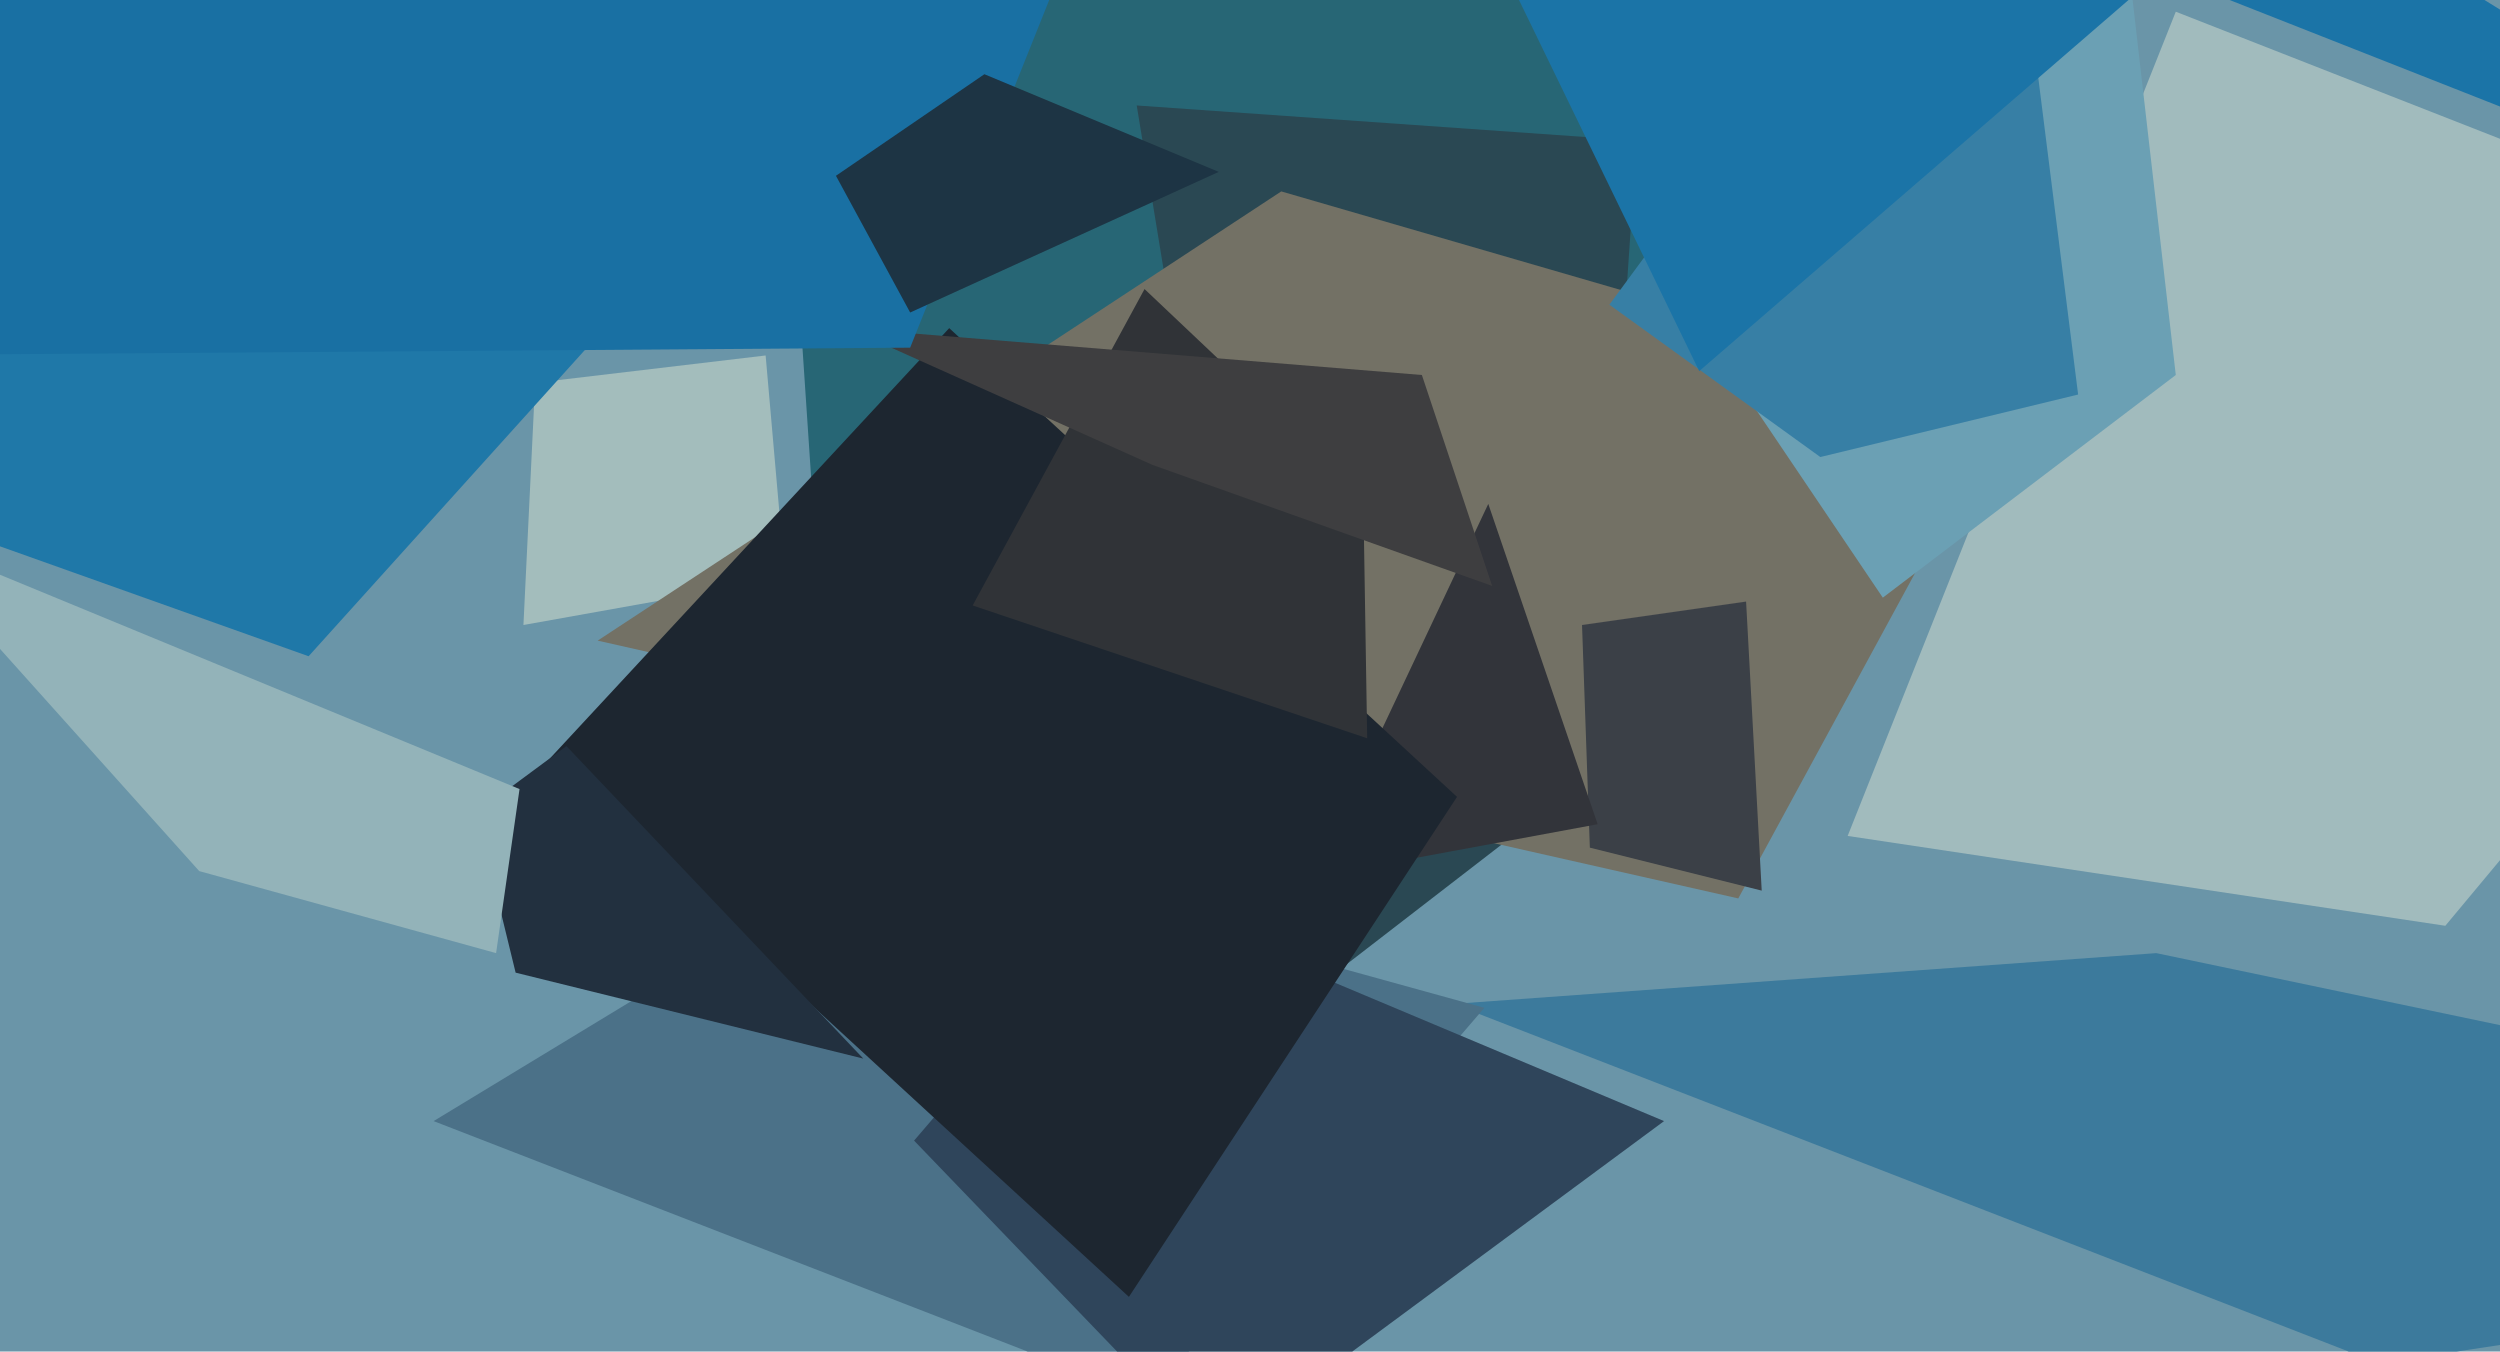
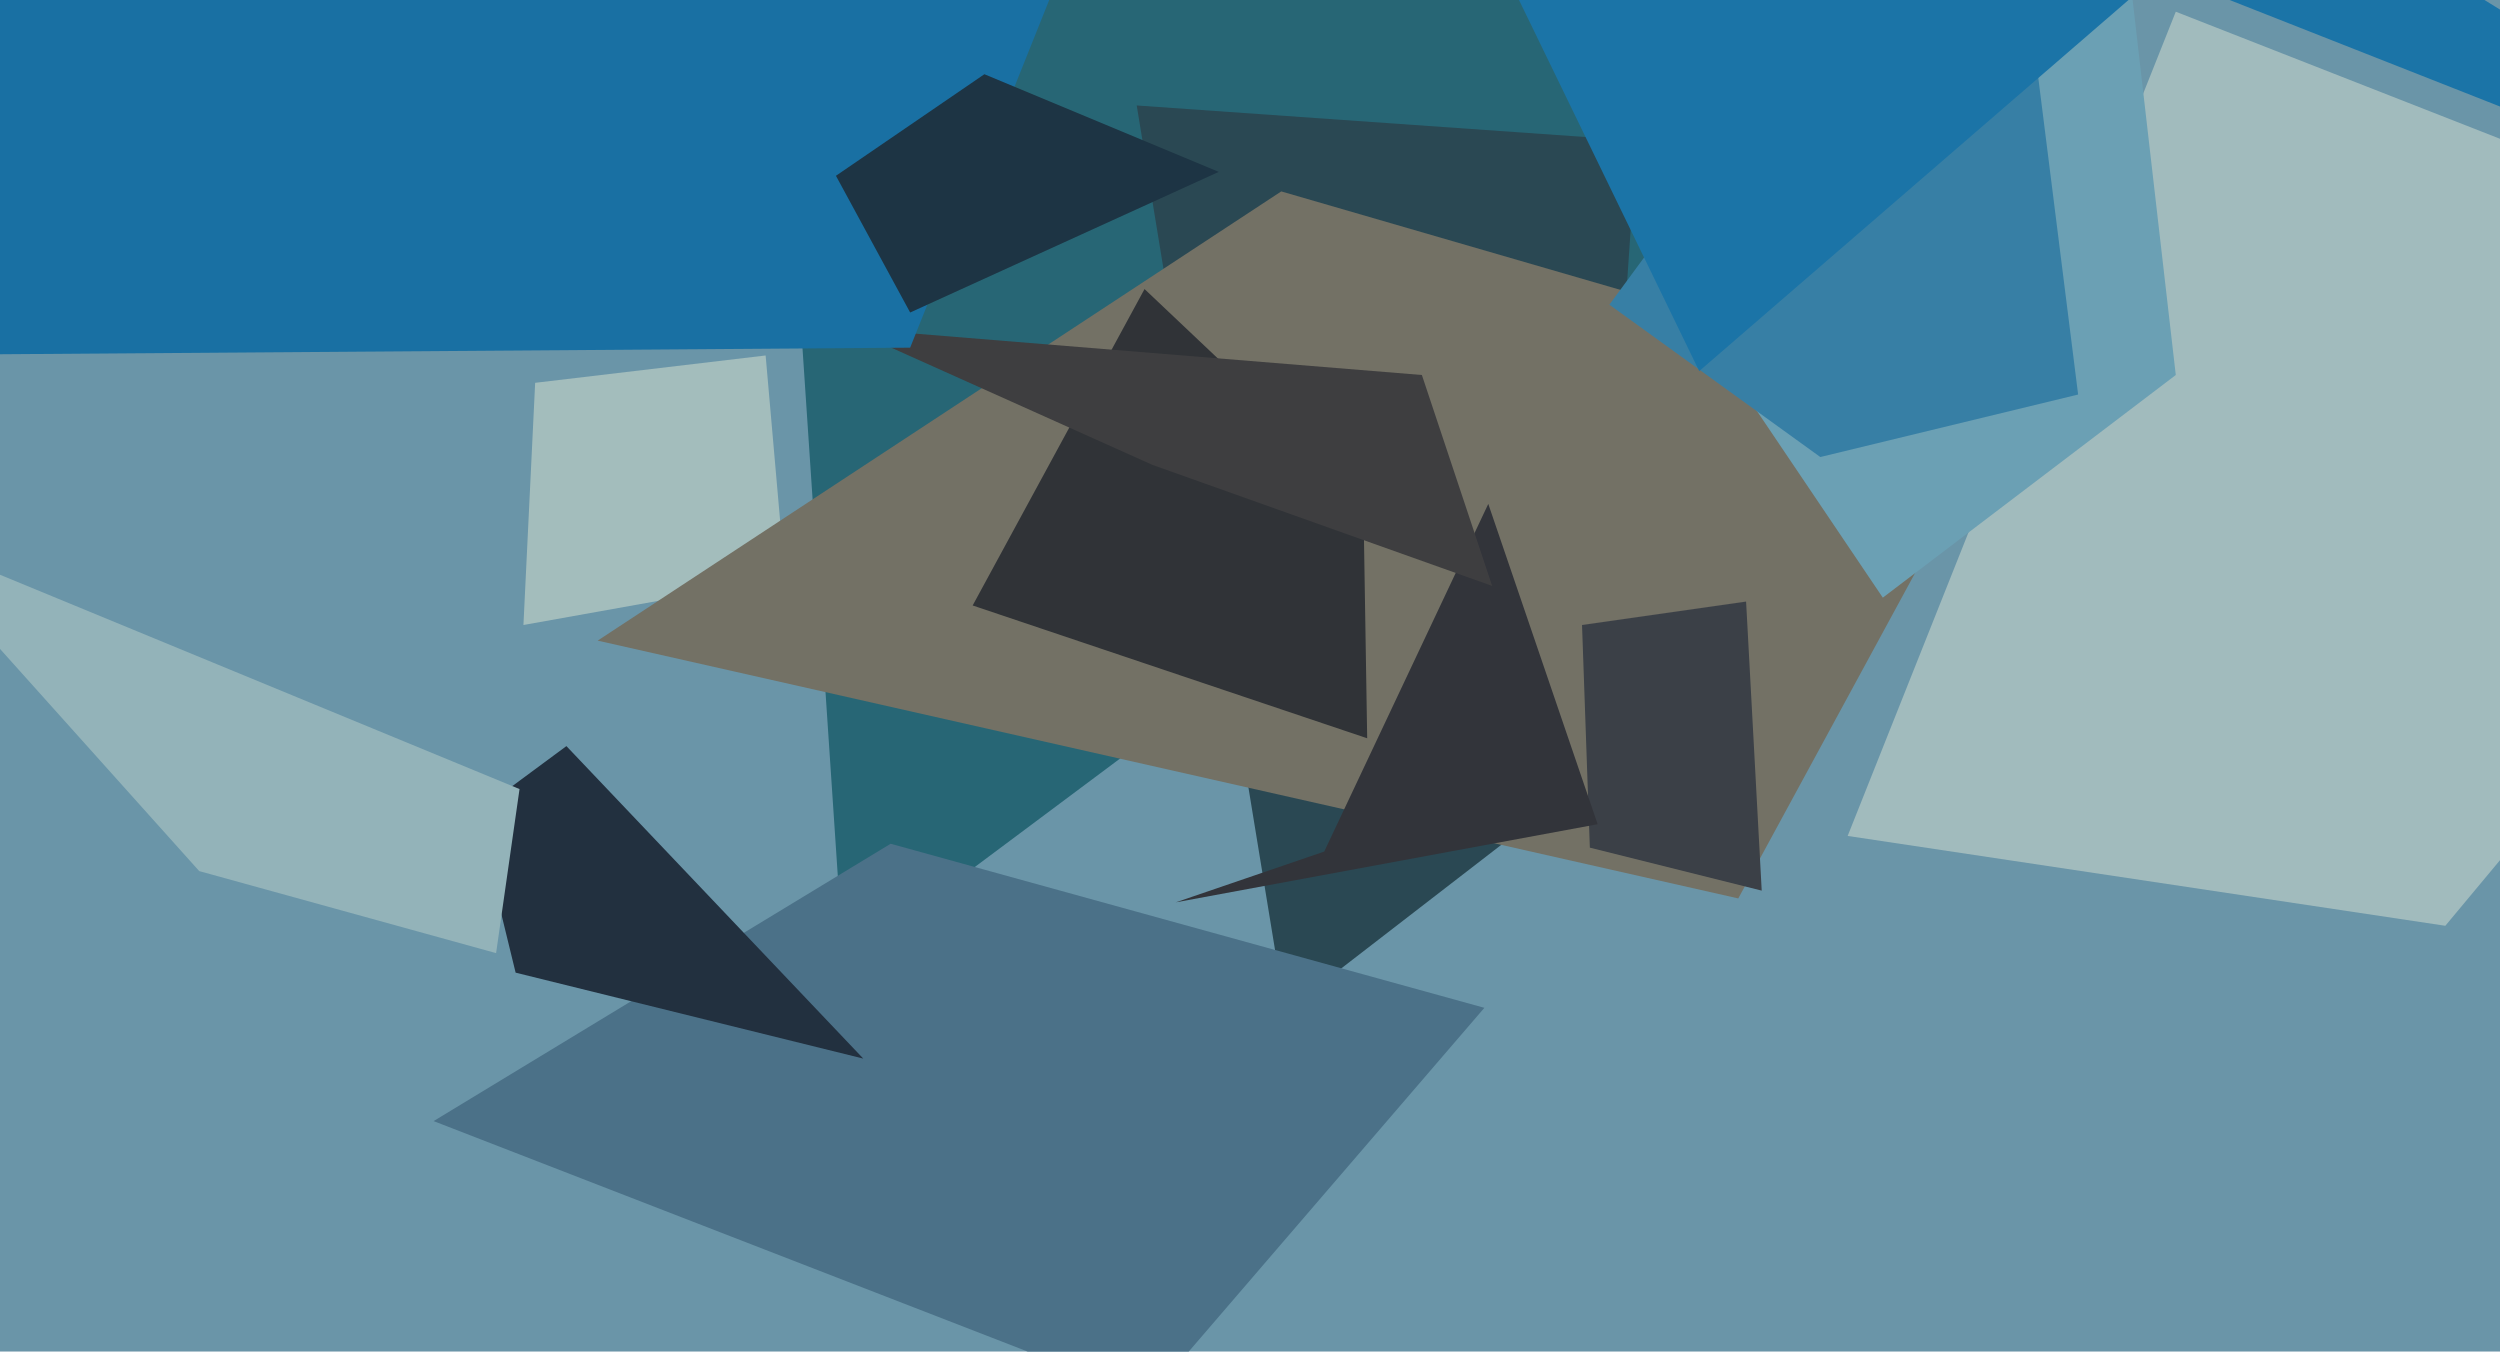
<svg xmlns="http://www.w3.org/2000/svg" width="640px" height="346px">
  <rect width="640" height="346" fill="rgb(106,149,168)" />
  <polygon points="626,237 473,214 557,3 756,81" fill="rgb(161,187,189)" />
  <polygon points="198,-22 337,-502 437,82 216,247" fill="rgb(39,102,117)" />
  <polygon points="408,198 329,259 291,27 419,36" fill="rgb(42,72,83)" />
  <polygon points="137,98 196,91 201,148 134,160" fill="rgb(163,189,188)" />
-   <polygon points="372,257 552,244 867,310 609,349" fill="rgb(60,122,156)" />
  <polygon points="294,358 111,287 228,216 380,258" fill="rgb(75,113,136)" />
  <polygon points="445,230 153,164 328,49 514,103" fill="rgb(115,113,101)" />
-   <polygon points="311,372 234,292 288,229 426,287" fill="rgb(47,69,91)" />
  <polygon points="424,67 528,-156 557,96 482,153" fill="rgb(107,160,180)" />
  <polygon points="412,78 512,-58 532,101 466,117" fill="rgb(55,127,165)" />
  <polygon points="405,160 447,154 451,228 407,217" fill="rgb(59,64,71)" />
  <polygon points="301,231 339,218 381,129 409,211" fill="rgb(50,52,58)" />
-   <polygon points="79,168 -213,64 259,-203 208,25" fill="rgb(31,120,168)" />
-   <polygon points="289,332 140,195 243,84 373,204" fill="rgb(29,38,48)" />
  <polygon points="249,155 293,74 349,127 350,189" fill="rgb(48,51,55)" />
  <polygon points="217,84 364,96 382,150 295,119" fill="rgb(62,62,64)" />
  <polygon points="-43,91 -488,-76 299,-76 233,89" fill="rgb(25,112,163)" />
  <polygon points="122,208 145,191 221,271 132,249" fill="rgb(34,48,63)" />
  <polygon points="51,223 -27,136 133,202 127,244" fill="rgb(147,179,185)" />
  <polygon points="283,-218 751,71 553,-7 435,95" fill="rgb(27,116,167)" />
  <polygon points="214,45 252,19 312,44 233,80" fill="rgb(29,52,68)" />
</svg>